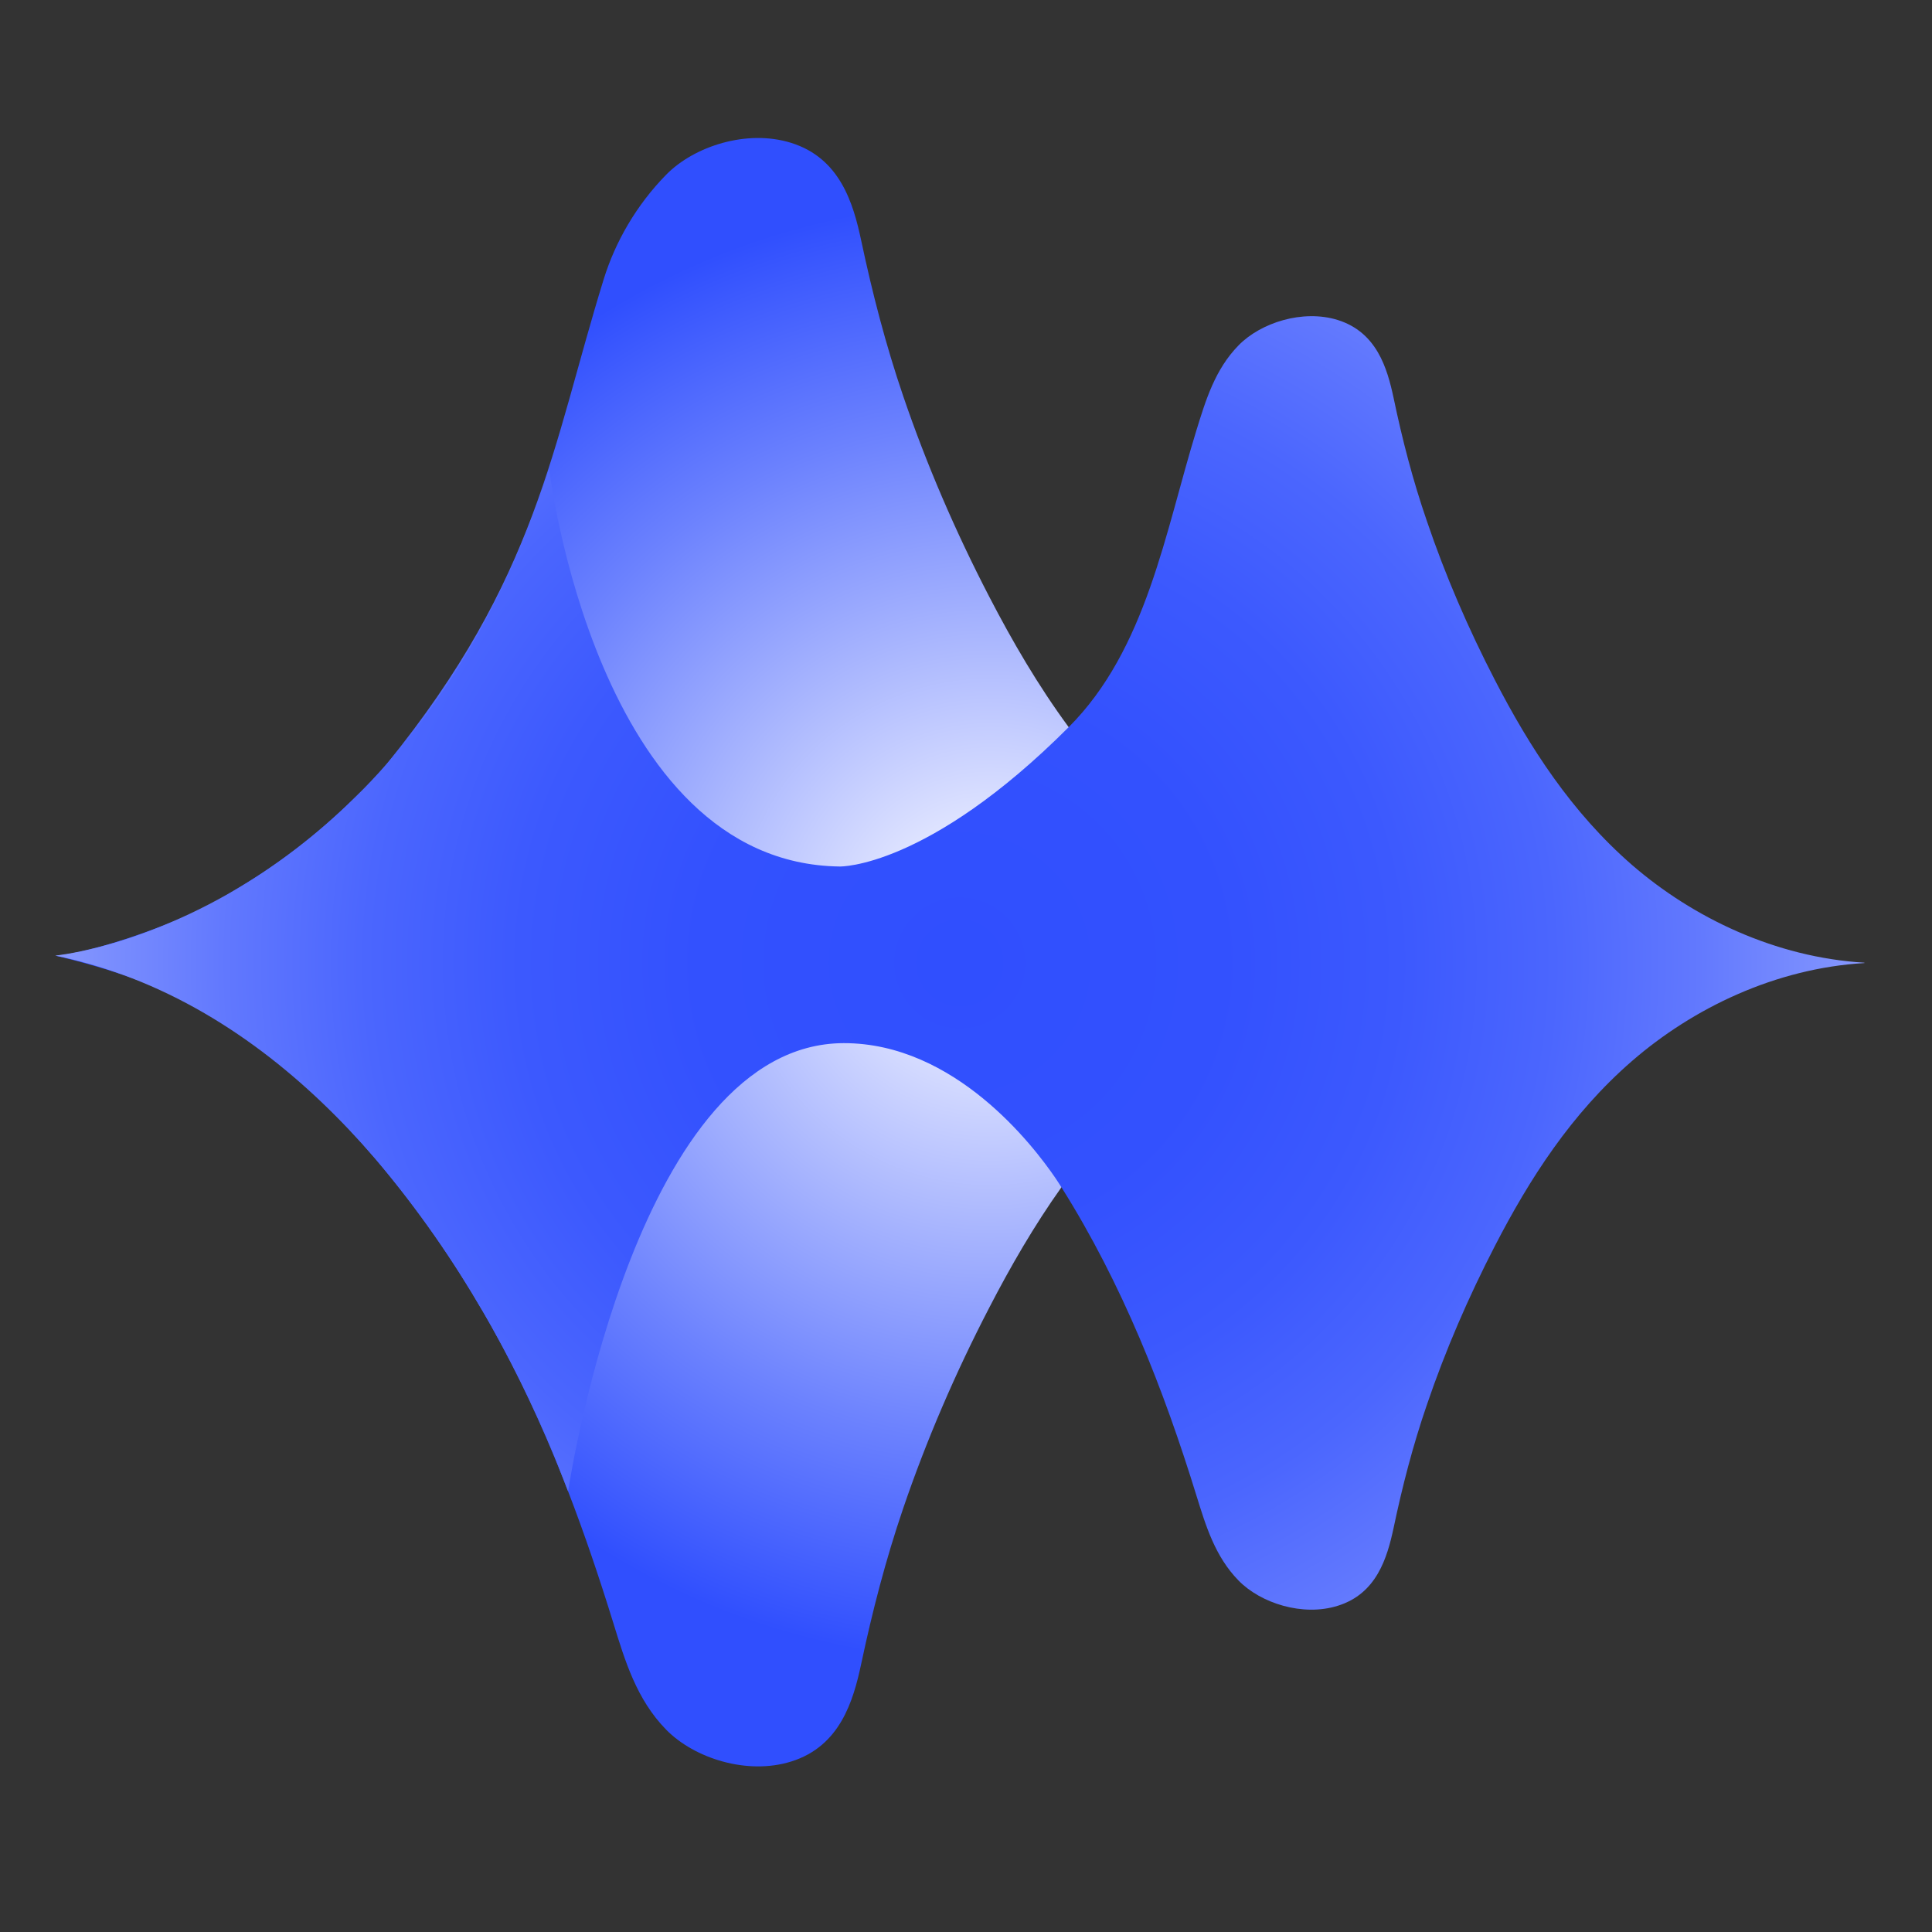
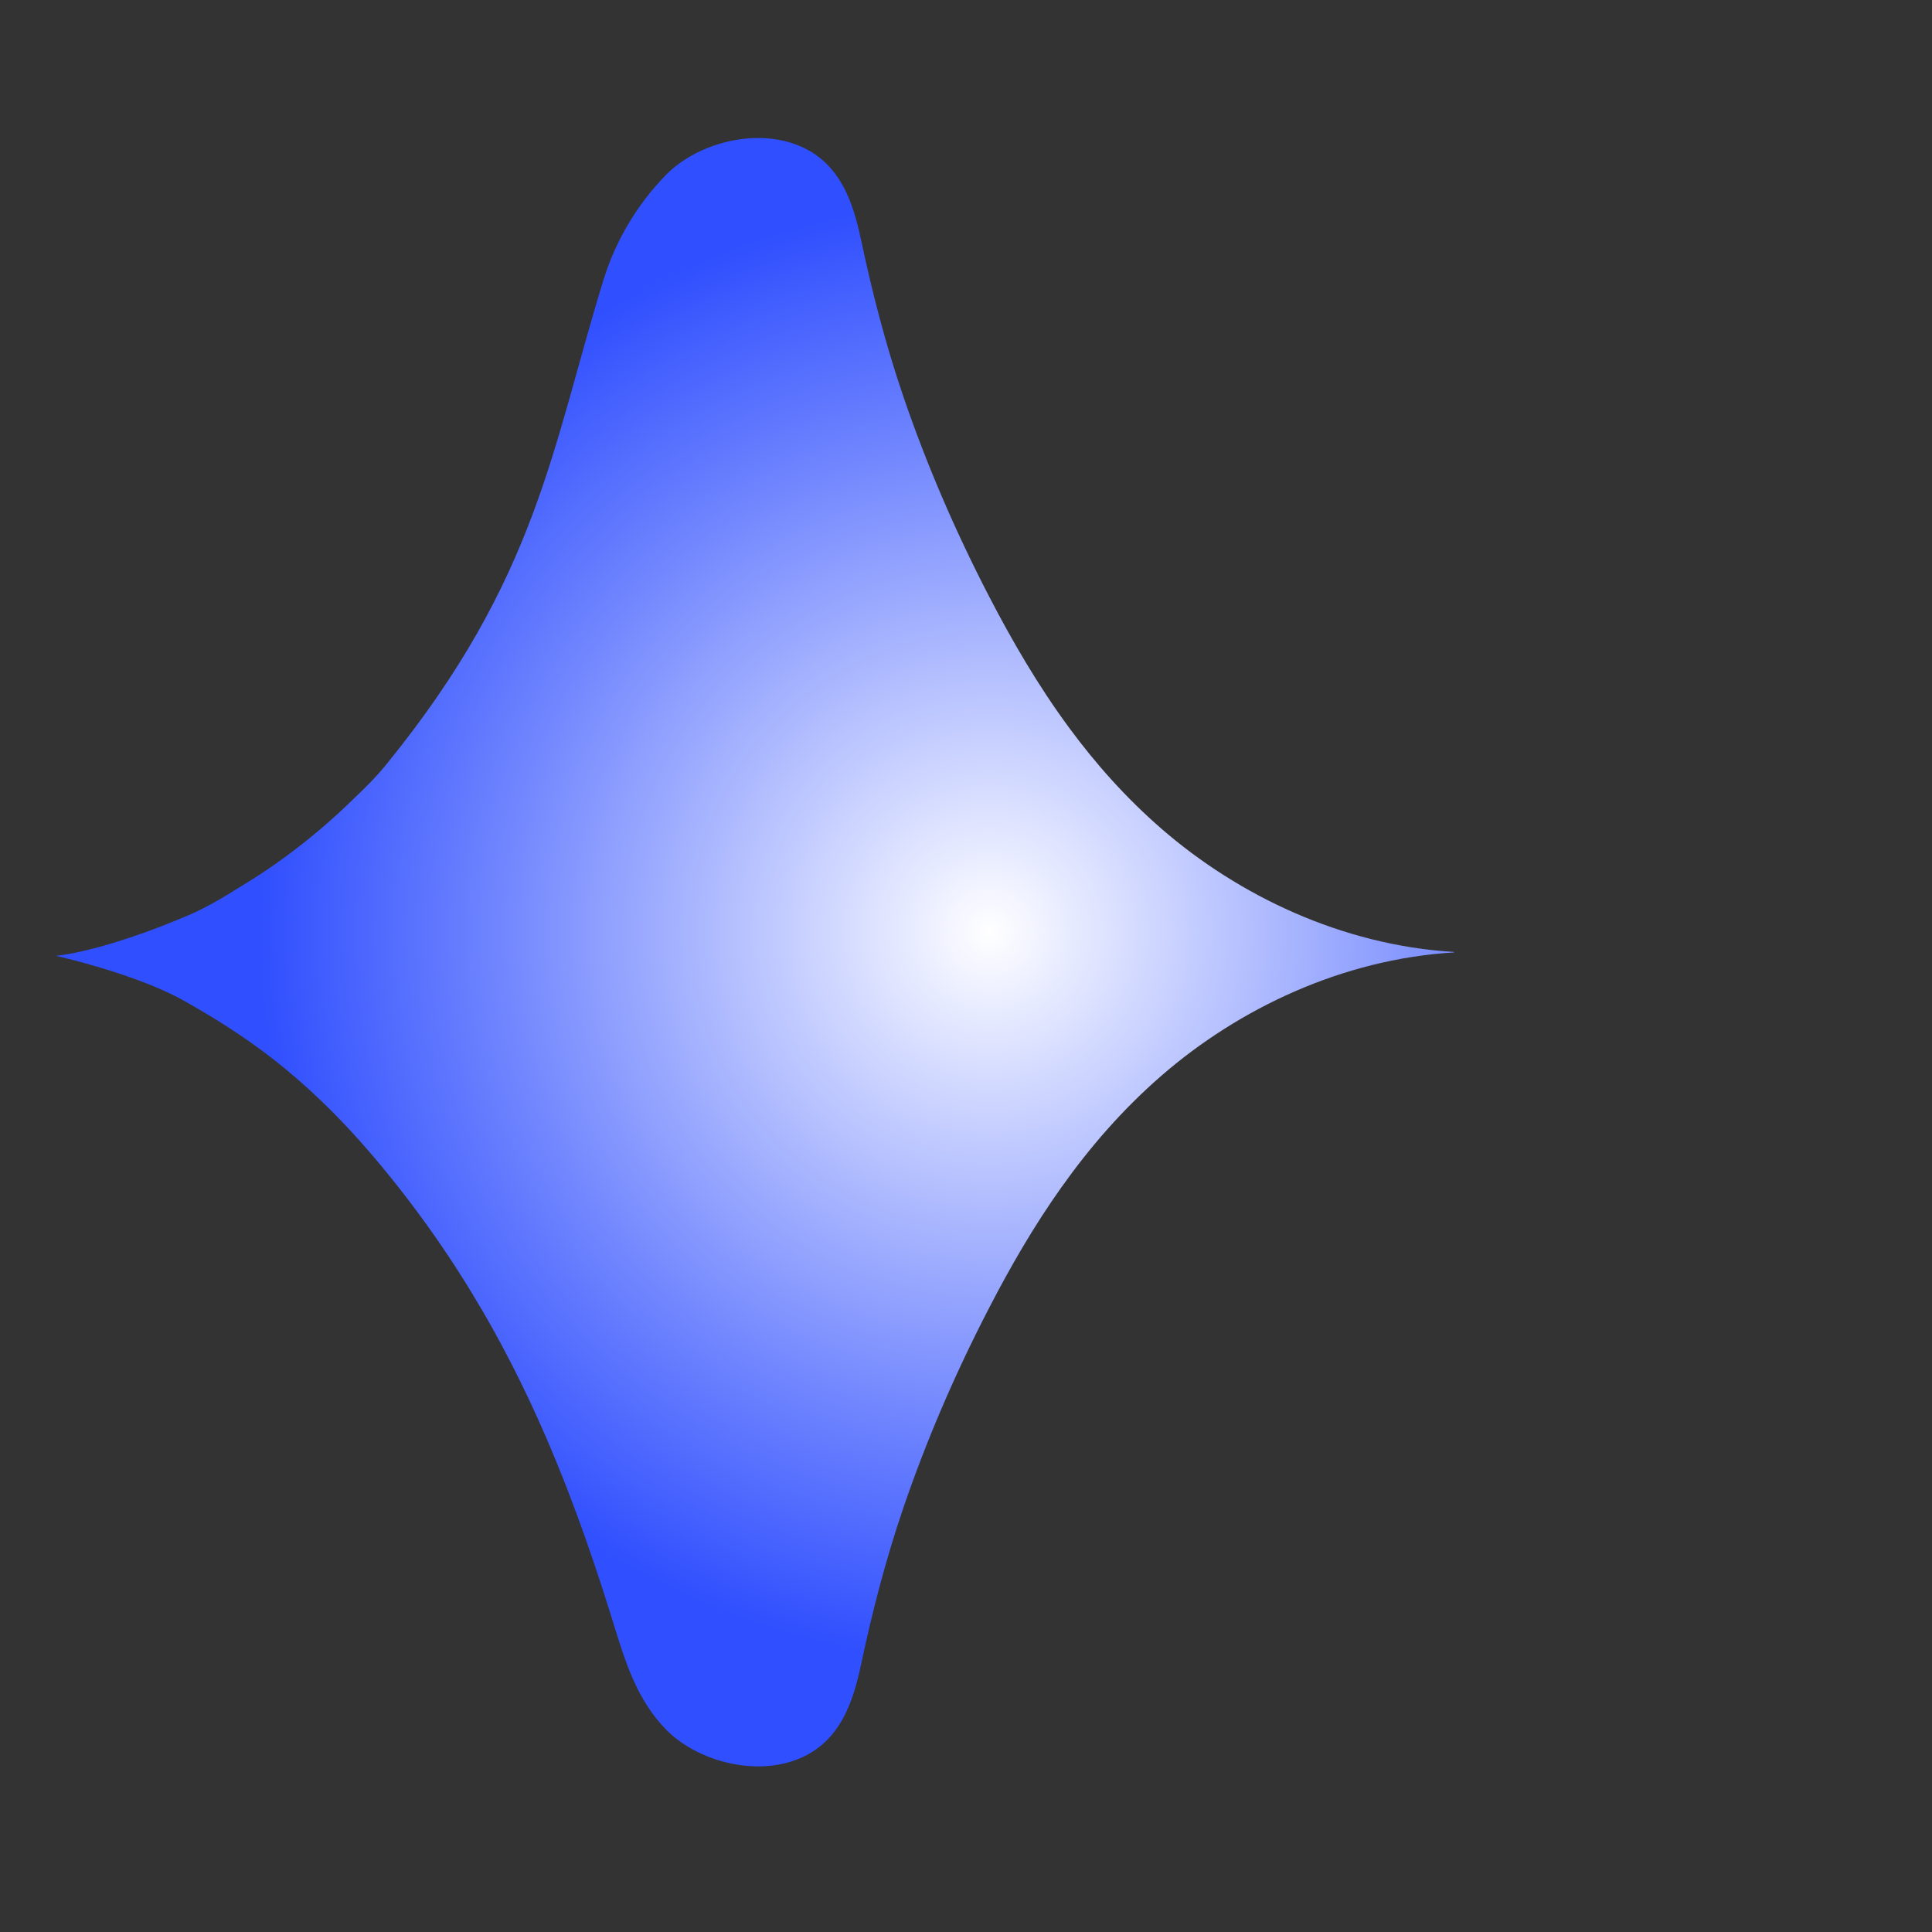
<svg xmlns="http://www.w3.org/2000/svg" width="70" height="70" viewBox="0 0 70 70" fill="none">
  <rect x="0" y="0" width="70" height="70" fill="#333333" stroke="none" />
  <path d="M52.683 34.508C48.616 34.751 44.866 36.558 42.089 38.967C40.676 40.192 39.49 41.564 38.458 43.017C37.461 44.419 36.609 45.896 35.838 47.388C34.612 49.752 33.568 52.177 32.725 54.648C32.091 56.508 31.606 58.384 31.203 60.285C30.916 61.636 30.434 63.27 28.667 63.823C27.071 64.323 25.152 63.706 24.137 62.67C23.06 61.571 22.641 60.16 22.221 58.801C21.717 57.17 21.182 55.586 20.587 54.043C20.523 53.877 20.459 53.71 20.393 53.544C20.391 53.541 20.39 53.537 20.388 53.533C19.64 51.649 18.795 49.823 17.794 48.04C17.792 48.036 17.79 48.032 17.788 48.03C17.742 47.949 17.695 47.867 17.649 47.785C17.601 47.701 17.552 47.616 17.503 47.531C16.422 45.67 15.165 43.853 13.664 42.064C13.634 42.029 13.606 41.994 13.577 41.96C13.571 41.955 13.567 41.949 13.562 41.944C10.961 38.872 8.736 37.431 6.694 36.275C6.031 35.899 5.208 35.574 4.438 35.315C4.432 35.313 4.428 35.311 4.423 35.309C3.146 34.88 2.021 34.63 2.021 34.63C2.021 34.63 2.023 34.63 2.03 34.629C2.03 34.629 2.03 34.629 2.031 34.629C2.108 34.623 2.624 34.575 3.591 34.311C3.598 34.31 3.606 34.308 3.613 34.305C4.202 34.144 4.957 33.904 5.879 33.547C6.178 33.43 6.496 33.302 6.831 33.16C7.348 32.942 7.974 32.593 8.645 32.166C9.988 31.366 11.424 30.308 12.843 28.912C13.291 28.492 13.675 28.093 13.961 27.742C13.984 27.714 14.008 27.686 14.03 27.657C19.486 20.931 19.995 16.194 21.873 10.118C22.293 8.76 23.06 7.428 24.137 6.33C25.152 5.294 27.07 4.676 28.667 5.177C30.435 5.73 30.916 7.363 31.203 8.716C31.606 10.616 32.091 12.492 32.725 14.352C33.568 16.823 34.612 19.247 35.838 21.612C36.677 23.232 37.61 24.837 38.721 26.347C39.69 27.665 40.795 28.91 42.089 30.033C44.866 32.441 48.616 34.249 52.683 34.491C52.68 34.494 52.682 34.494 52.683 34.508Z" fill="url(#paint0_radial_2879_1188)" />
-   <path d="M67.551 34.88C67.551 34.886 67.551 34.886 67.551 34.893C64.322 35.085 61.343 36.526 59.137 38.437C56.93 40.348 55.418 42.715 54.171 45.127C53.2 47.005 52.369 48.928 51.701 50.891C51.192 52.37 50.806 53.863 50.491 55.368C50.259 56.443 49.88 57.742 48.471 58.18C47.204 58.579 45.679 58.089 44.875 57.266C44.02 56.391 43.686 55.272 43.35 54.191C42.167 50.357 40.675 46.543 38.462 43.024V43.018C38.461 43.018 38.46 43.018 38.459 43.017C38.455 43.015 38.455 43.012 38.455 43.012C38.386 42.899 38.309 42.791 38.238 42.68C37.443 41.514 34.597 37.789 30.568 37.795C23.155 37.813 20.7 53.281 20.587 54.008C20.585 54.026 20.584 54.034 20.584 54.034C20.584 54.034 20.52 53.882 20.393 53.544C20.391 53.541 20.39 53.537 20.388 53.533C20.031 52.591 19.18 50.505 17.794 48.04C17.792 48.036 17.79 48.032 17.788 48.03C17.742 47.949 17.697 47.867 17.649 47.785C17.601 47.701 17.553 47.616 17.503 47.531C16.469 45.748 15.165 43.8 13.577 41.96C13.571 41.955 13.567 41.949 13.562 41.944C11.176 39.184 8.151 36.668 4.438 35.314C4.432 35.312 4.428 35.311 4.423 35.309C3.655 35.03 2.858 34.8 2.031 34.629C2.03 34.629 2.03 34.629 2.03 34.629C2.02 34.627 2.01 34.624 2 34.623C2 34.623 2.599 34.568 3.591 34.311C3.598 34.309 3.606 34.307 3.613 34.305C4.234 34.143 5.005 33.903 5.879 33.546C6.72 33.204 7.657 32.755 8.645 32.166C9.988 31.365 11.424 30.308 12.843 28.912C13.241 28.521 13.638 28.104 14.03 27.657C16.261 25.123 18.365 21.675 19.895 16.985C19.895 16.985 21.6 31.285 30.426 31.395C30.426 31.395 33.595 31.472 38.72 26.347C41.539 23.528 42.214 19.276 43.349 15.589C43.684 14.508 44.018 13.389 44.874 12.514C45.678 11.69 47.203 11.201 48.47 11.594C49.88 12.038 50.259 13.331 50.49 14.405C50.805 15.916 51.191 17.41 51.7 18.883C52.368 20.852 53.198 22.774 54.17 24.653C55.418 27.065 56.93 29.426 59.136 31.343C61.343 33.252 64.322 34.687 67.551 34.88Z" fill="url(#paint1_radial_2879_1188)" />
  <defs>
    <radialGradient id="paint0_radial_2879_1188" cx="0" cy="0" r="1" gradientUnits="userSpaceOnUse" gradientTransform="translate(35.814 33.764) scale(29.906 29.906)">
      <stop stop-color="white" />
      <stop offset="0.61" stop-color="#6C82FE" />
      <stop offset="0.88" stop-color="#304FFE" />
    </radialGradient>
    <radialGradient id="paint1_radial_2879_1188" cx="0" cy="0" r="1" gradientUnits="userSpaceOnUse" gradientTransform="translate(34.775 34.888) scale(44.91 44.91)">
      <stop stop-color="#304FFE" />
      <stop offset="0.212" stop-color="#3351FE" />
      <stop offset="0.356" stop-color="#3C59FE" />
      <stop offset="0.481" stop-color="#4B66FE" />
      <stop offset="0.594" stop-color="#6178FE" />
      <stop offset="0.7" stop-color="#7D90FE" />
      <stop offset="0.799" stop-color="#9FADFF" />
      <stop offset="0.894" stop-color="#C8D0FF" />
      <stop offset="0.984" stop-color="#F6F7FF" />
      <stop offset="1" stop-color="white" />
    </radialGradient>
  </defs>
</svg>